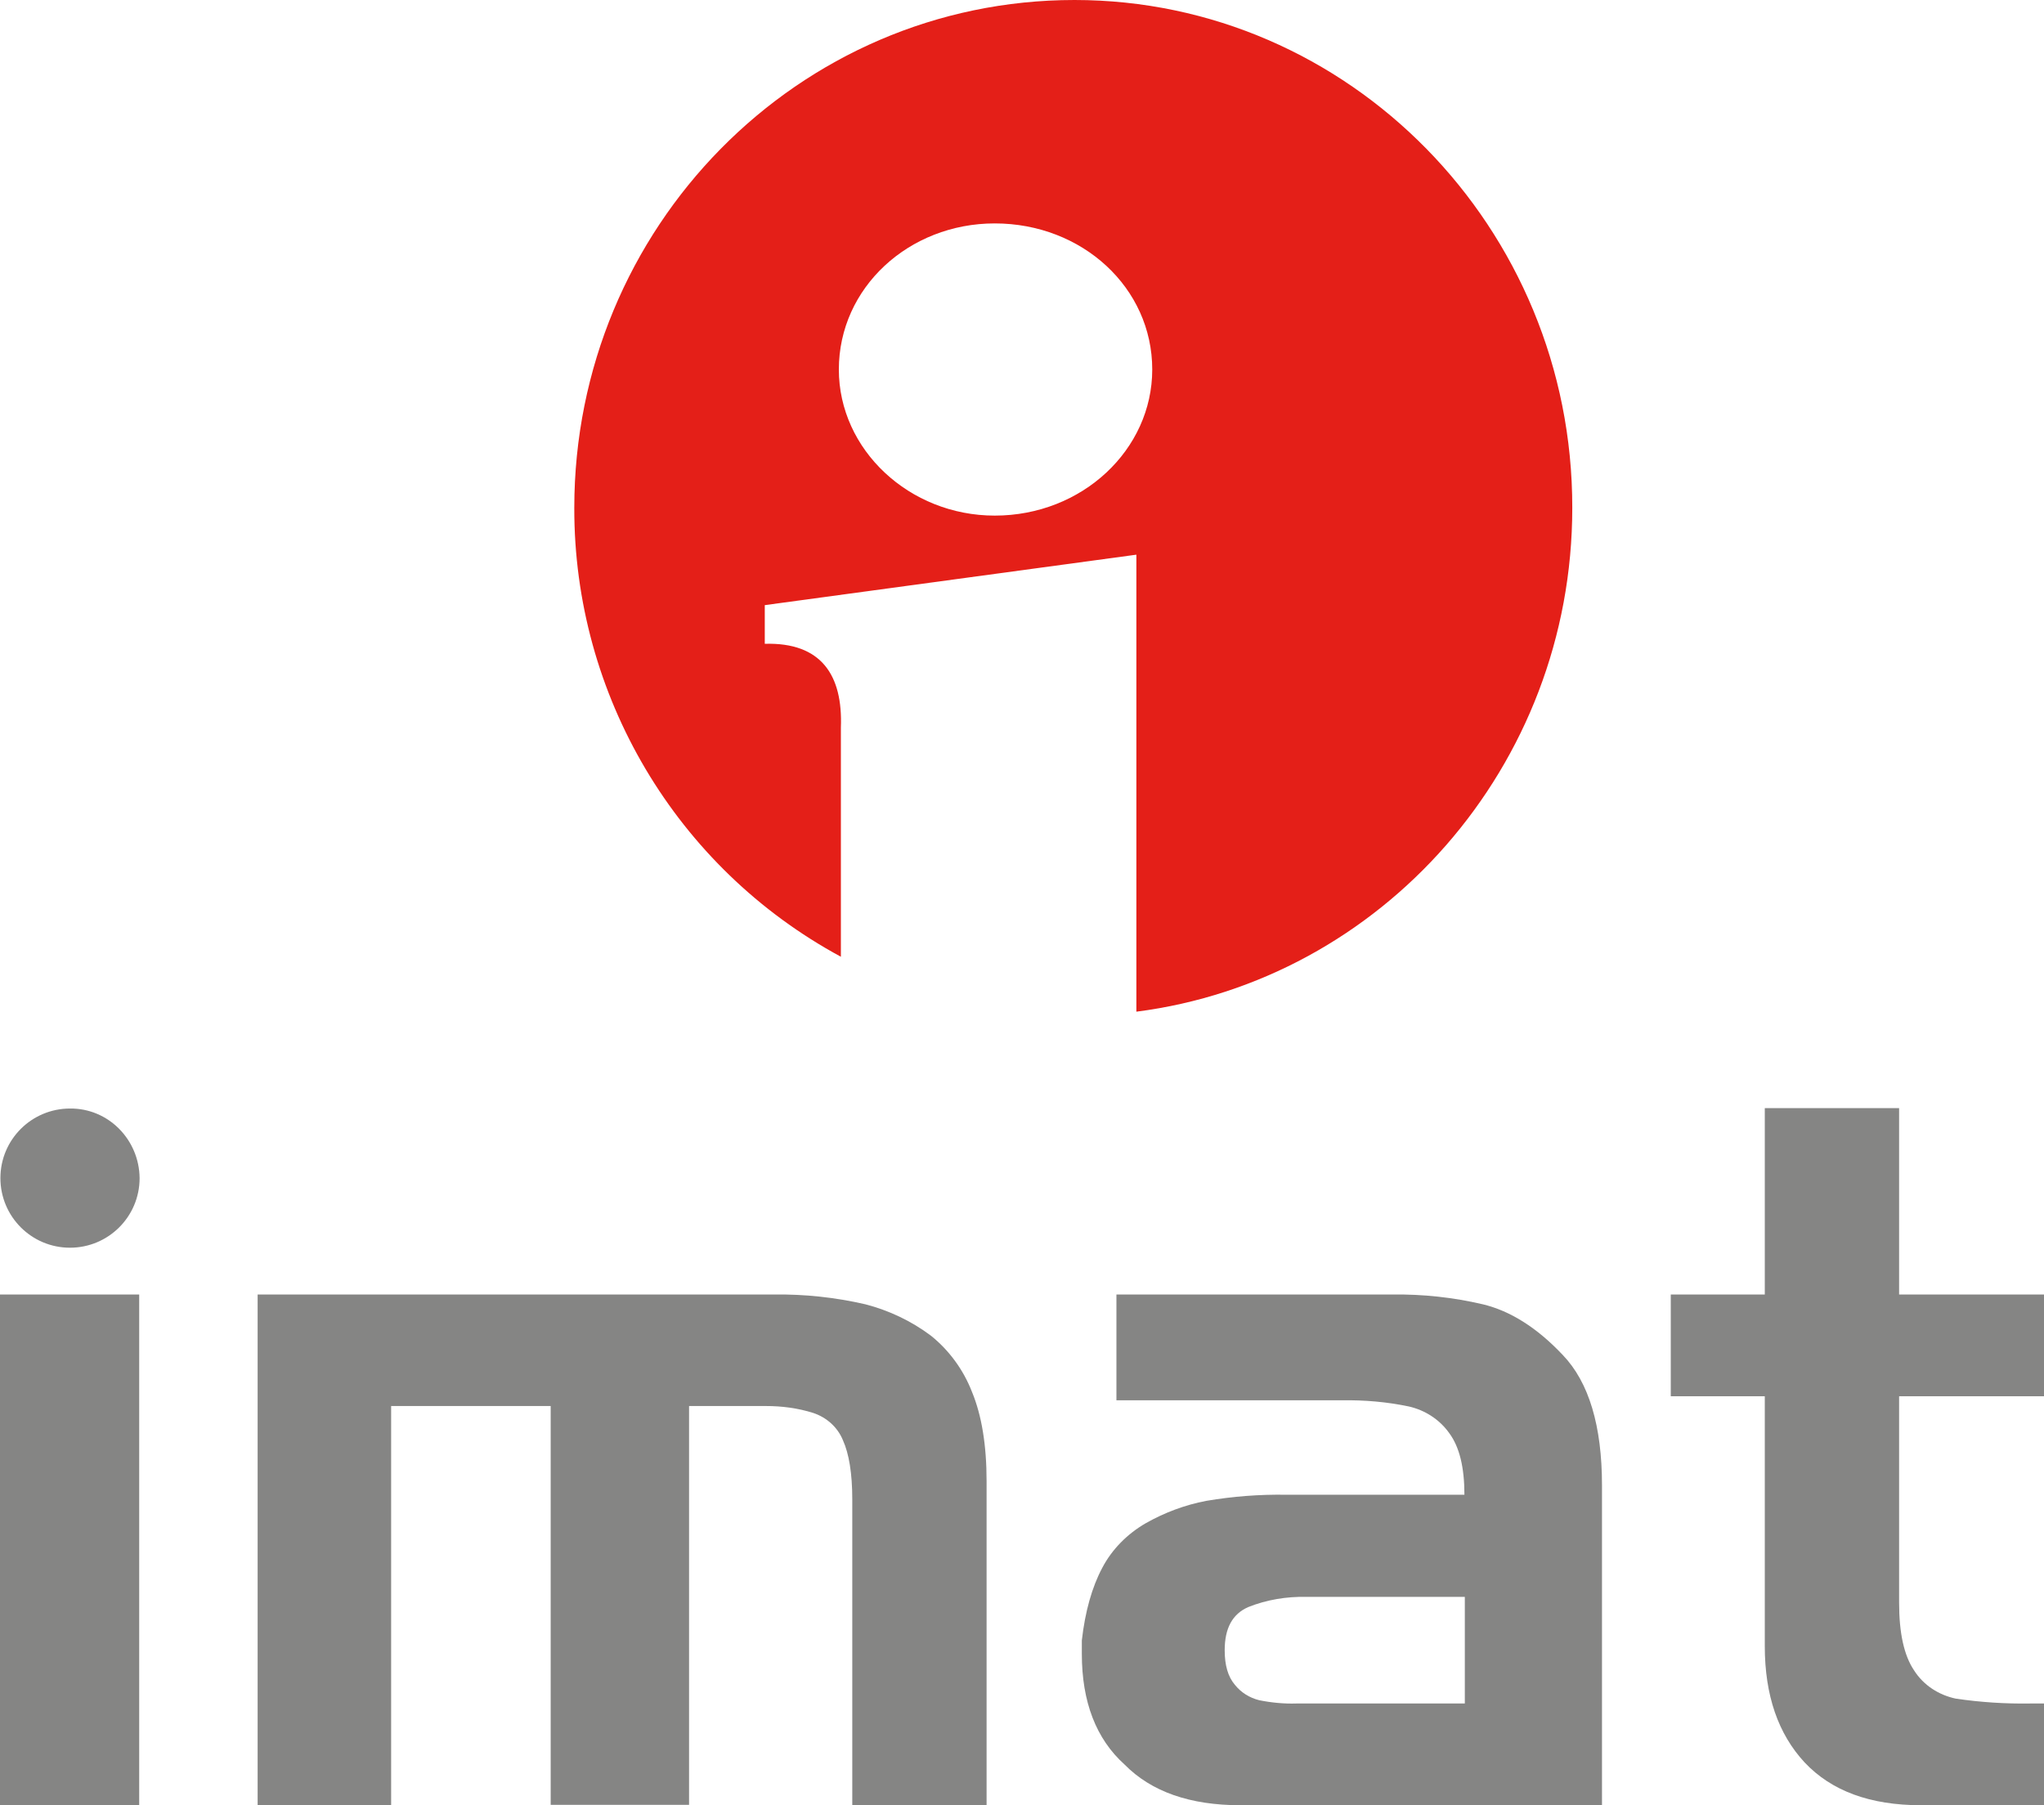
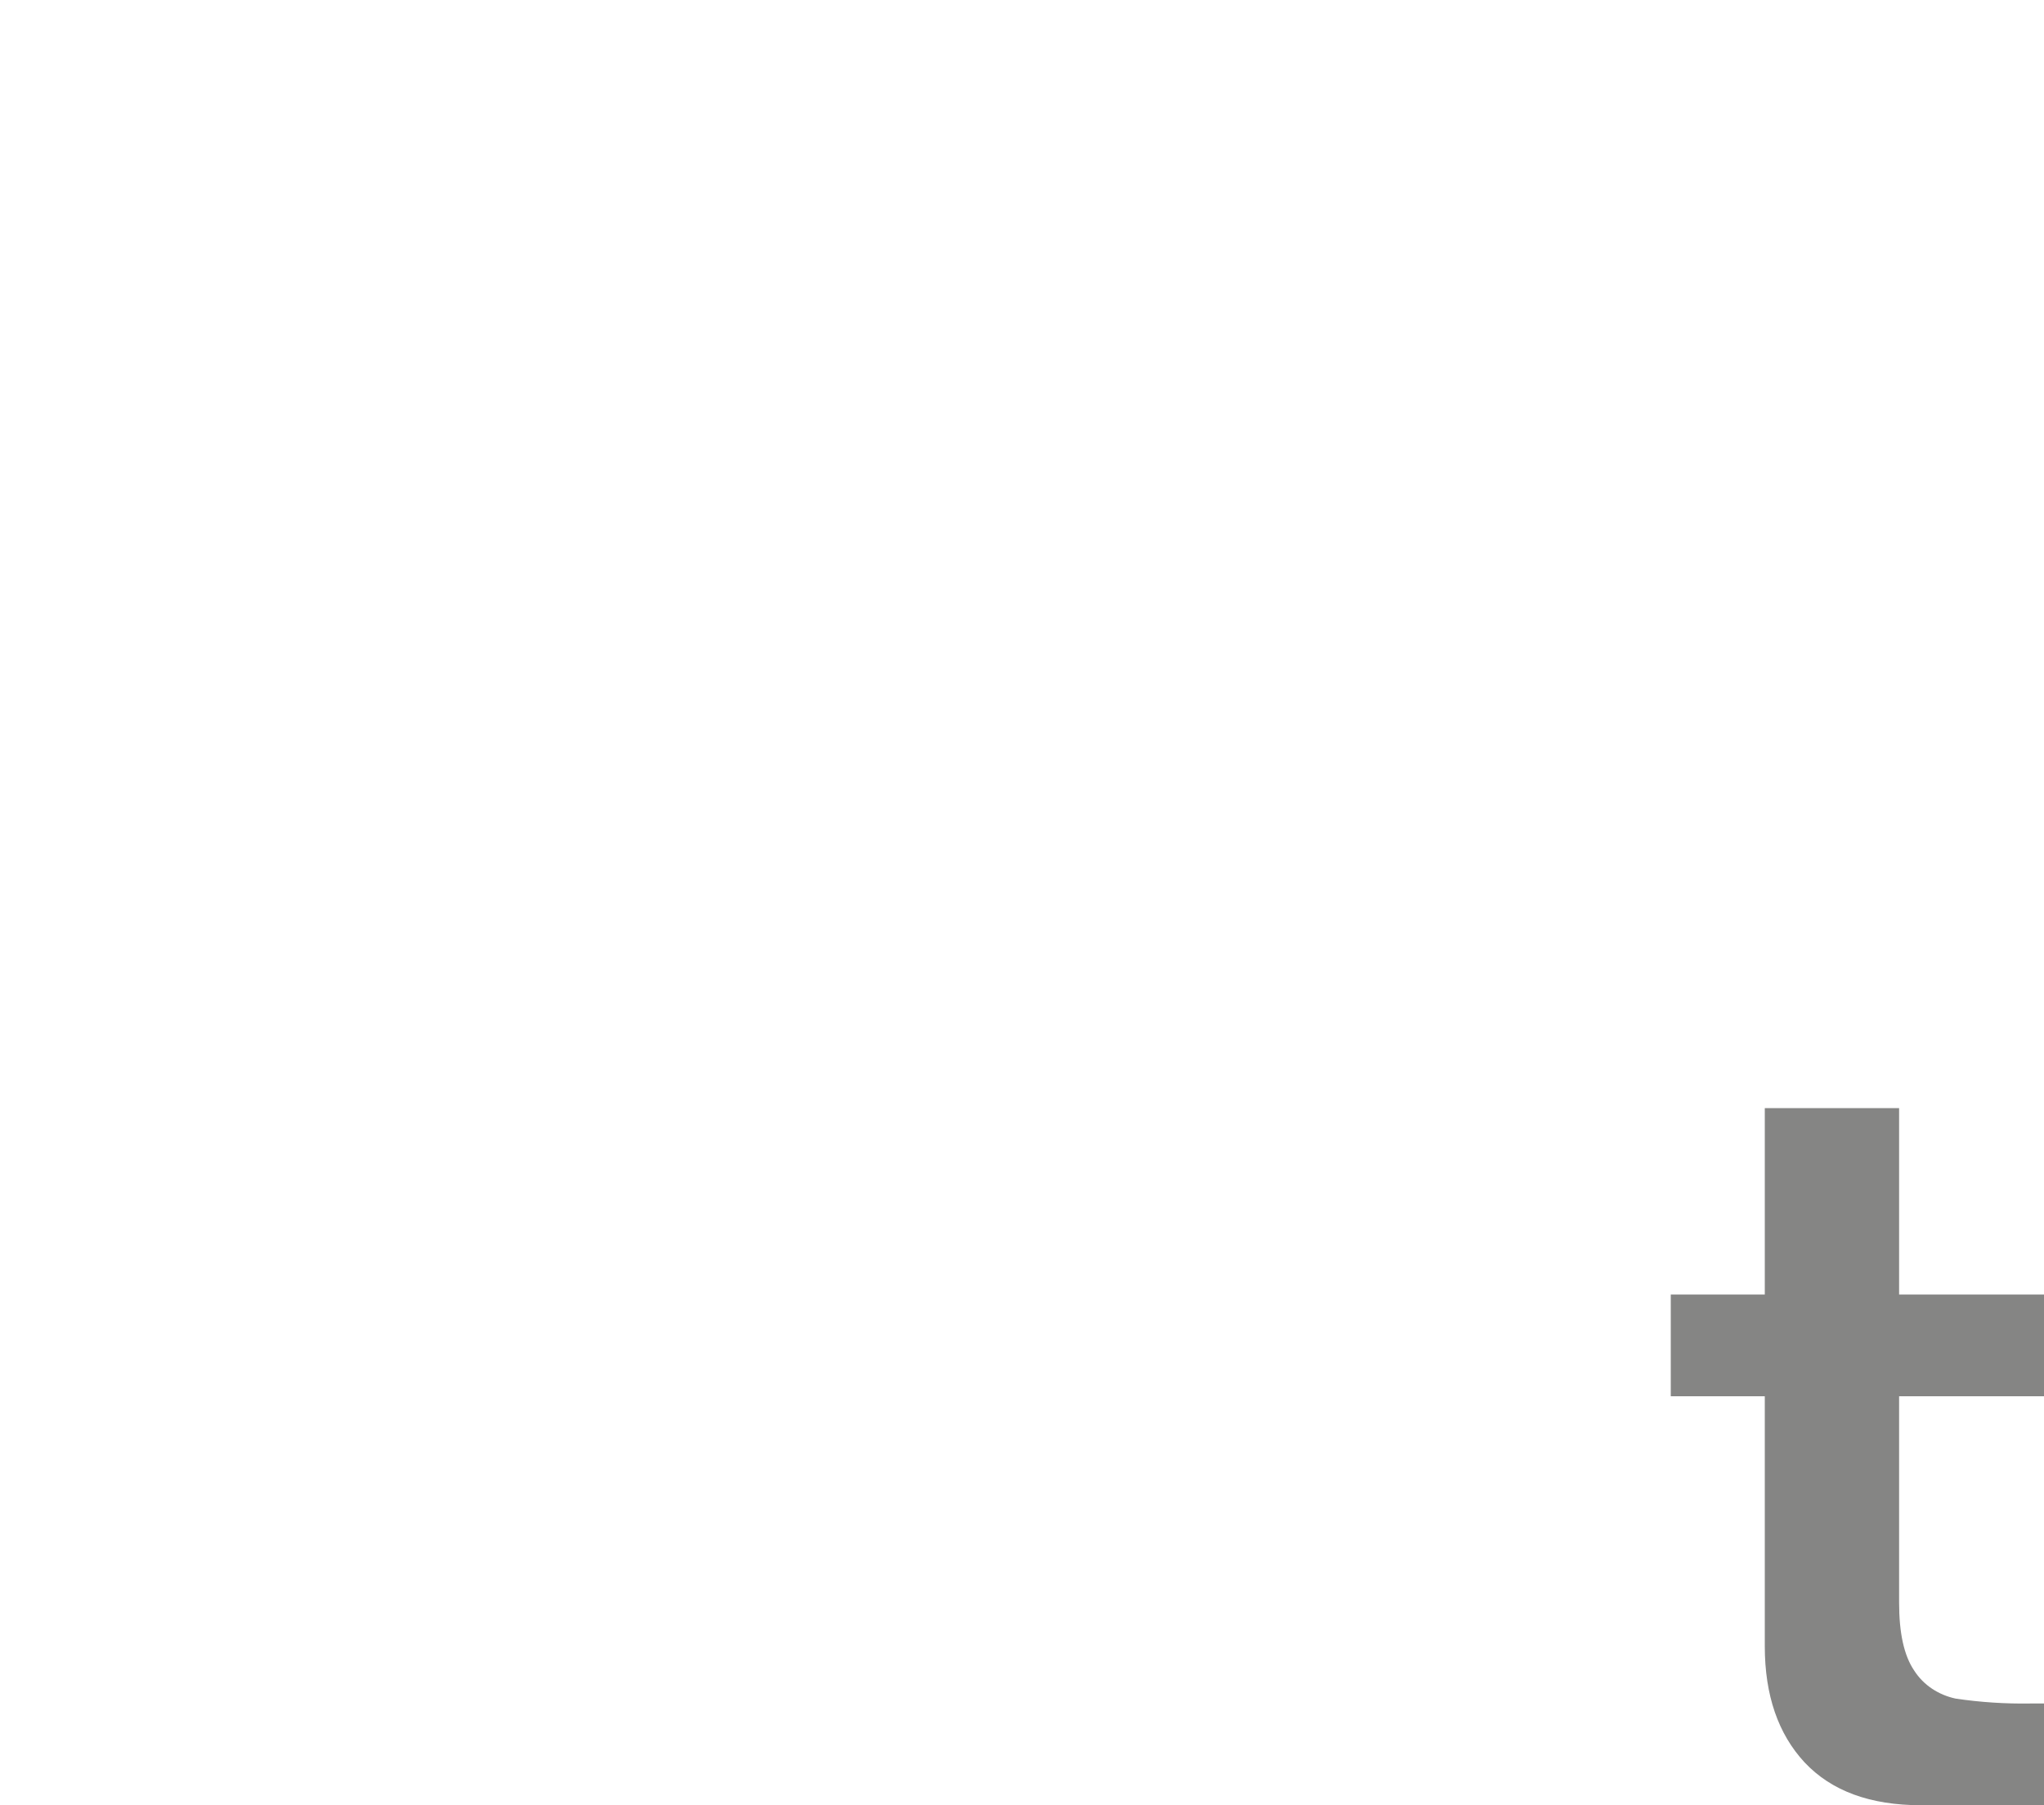
<svg xmlns="http://www.w3.org/2000/svg" version="1.1" id="a4b0086d-ee7a-4fa2-9f1d-ef914df12b1e" x="0px" y="0px" viewBox="0 0 502.2 443.6" style="enable-background:new 0 0 502.2 443.6;" xml:space="preserve">
  <style type="text/css">
	.st0{fill-rule:evenodd;clip-rule:evenodd;fill:#E41F18;}
	.st1{fill:#858584;}
</style>
-   <path class="st0" d="M264,0c-67.9,0-122.9,55.9-122.9,124.8c-0.1,46,25,88.4,65.5,110.3v-56.3c0.5-12.9-4.8-21-18.7-20.6v-9.5  l91.3-12.4v112.3c60.2-7.7,107.1-60.2,107.1-123.8C386.4,55.9,331.4,0,264,0 M244.4,126.7c-21,0-38.3-16.2-38.3-35.9  c0-20.1,17.2-35.9,38.3-35.9c21.5,0,38.7,15.8,38.7,35.9C283.1,110.5,265.9,126.7,244.4,126.7" />
-   <rect x="0" y="318.1" class="st1" width="34.2" height="125.5" />
-   <path class="st1" d="M96.1,443.6H63.3V318.1h126.9c7.5-0.1,15,0.7,22.4,2.4c5.8,1.5,11.3,4.1,16.1,7.7c4.5,3.6,8,8.4,10.1,13.8  c2.4,5.8,3.6,13.1,3.6,22v79.6h-33v-75.2c0-6.3-0.8-11.2-2.3-14.5c-1.3-3.2-4-5.6-7.3-6.7c-3.8-1.2-7.7-1.7-11.7-1.7h-18.8v98h-34  v-98H96.1V443.6z" />
-   <path class="st1" d="M329.7,344.1h-55.4v-26h67.8c7.5-0.1,14.9,0.7,22.2,2.4c6.7,1.6,13.3,5.7,19.7,12.5c6.4,6.7,9.6,17.4,9.6,32  v78.6h-88.8c-12.4,0-21.9-3.3-28.5-10c-7-6.3-10.5-15.4-10.5-27.2v-3.3c0.8-7.1,2.5-13.1,5-17.8c2.4-4.6,6.2-8.4,10.7-11  c4.6-2.6,9.6-4.5,14.9-5.5c6.5-1.1,13-1.6,19.6-1.5h43.8c0-6.7-1.2-11.7-3.7-15.1c-2.4-3.4-6-5.7-10-6.6  C340.8,344.5,335.3,344,329.7,344.1z M318.5,418.6h41.4v-26.2h-39c-4.8-0.1-9.7,0.7-14.2,2.5c-3.9,1.7-5.8,5.2-5.8,10.6  c0,3.7,0.8,6.5,2.5,8.5c1.5,1.9,3.6,3.2,6,3.8C312.4,418.4,315.5,418.7,318.5,418.6z" />
  <path class="st1" d="M433.6,343.1h-23.1v-25h23.1v-45.8h33v45.8h35.6v25h-35.6v50.7c0,7.5,1.2,13,3.7,16.7c2.3,3.6,6,6,10.2,6.9  c6.1,0.9,12.2,1.3,18.4,1.2h3.3v25H472c-12.5,0-22-3.5-28.6-10.5c-6.5-7-9.8-16.5-9.8-28.6L433.6,343.1z" />
-   <path class="st1" d="M34.3,289.5c0,9.5-7.7,17.1-17.1,17.1c-9.5,0-17.1-7.7-17.1-17.1c0-9.5,7.7-17.1,17.1-17.1  C26.6,272.3,34.2,280,34.3,289.5C34.3,289.5,34.3,289.5,34.3,289.5z" />
</svg>